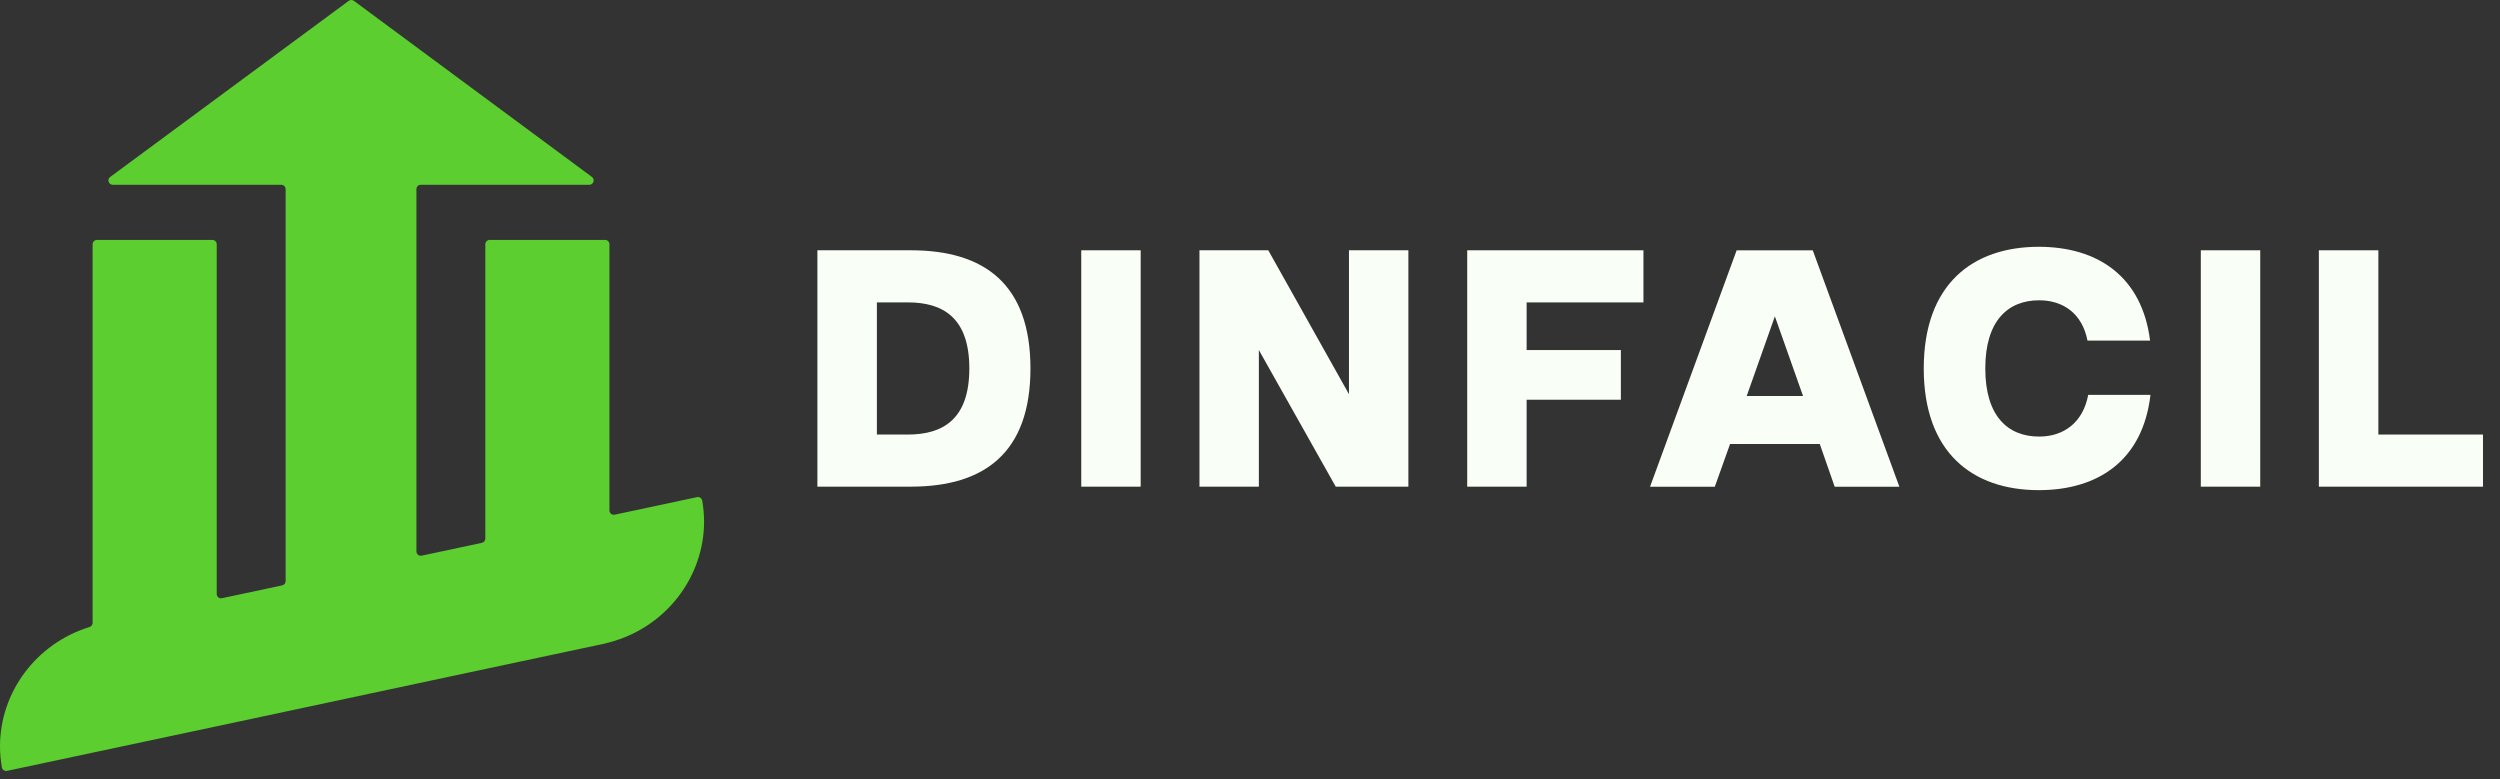
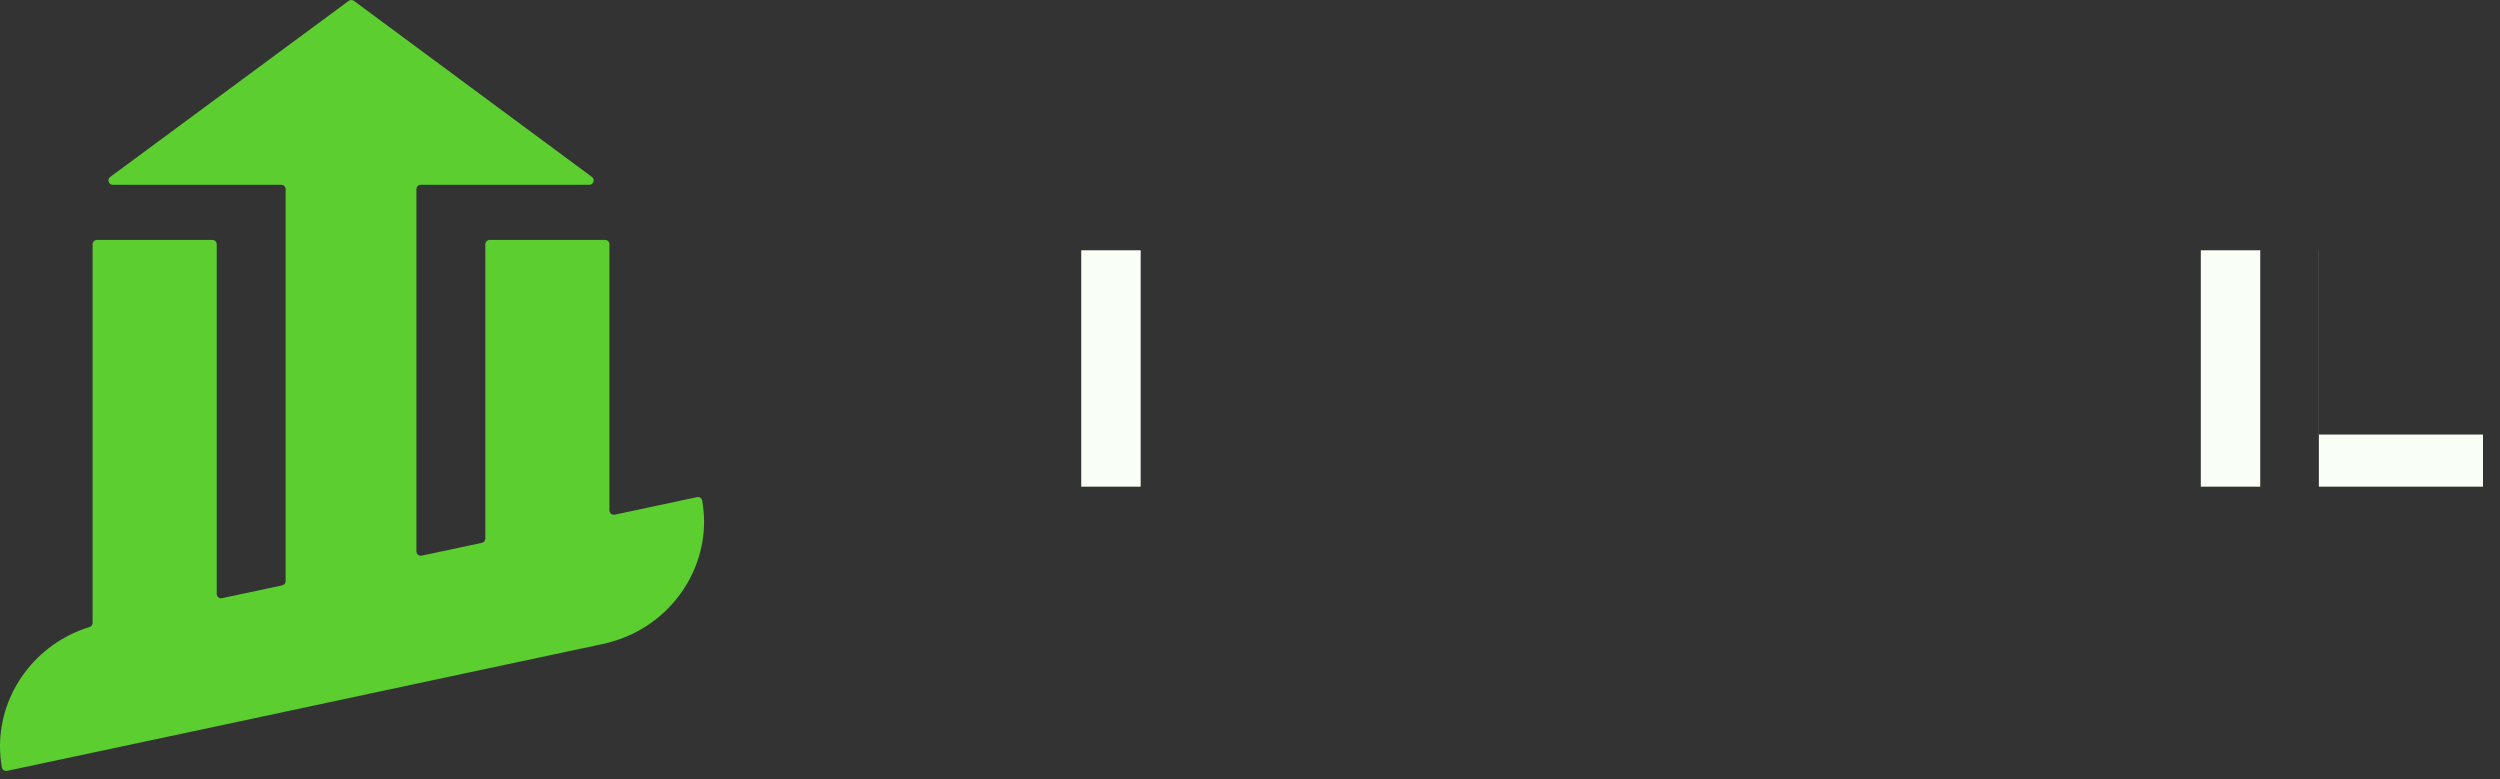
<svg xmlns="http://www.w3.org/2000/svg" width="138" height="43" viewBox="0 0 138 43" fill="none">
  <rect x="0" y="0" width="138" height="43" fill="#333333" stroke="none" />
  <path d="M38.475 27.442L33.932 28.41C33.784 28.441 33.641 28.329 33.641 28.177V13.485C33.641 13.35 33.533 13.243 33.399 13.243H27.032C26.897 13.243 26.79 13.35 26.79 13.485V29.731C26.79 29.843 26.709 29.942 26.602 29.964L23.277 30.672C23.129 30.704 22.986 30.592 22.986 30.439V10.442C22.986 10.308 23.093 10.2 23.228 10.2H32.53C32.763 10.2 32.857 9.904 32.673 9.766L19.536 0.047C19.451 -0.016 19.334 -0.016 19.249 0.047L6.085 9.766C5.897 9.904 5.995 10.2 6.228 10.2H15.525C15.66 10.2 15.767 10.308 15.767 10.442V32.079C15.767 32.191 15.687 32.29 15.579 32.312L12.255 33.02C12.107 33.052 11.963 32.94 11.963 32.787V13.485C11.963 13.35 11.856 13.243 11.721 13.243H5.354C5.22 13.243 5.112 13.35 5.112 13.485V34.382C5.112 34.485 5.041 34.58 4.942 34.611C1.98 35.525 0 38.227 0 41.197C0 41.583 0.036 41.968 0.103 42.358C0.125 42.492 0.26 42.577 0.39 42.551L5.112 41.547L11.959 40.091L15.763 39.28L22.99 37.738L26.794 36.927L33.282 35.547C33.403 35.52 33.52 35.493 33.641 35.458C36.755 34.633 38.865 31.855 38.865 28.791C38.865 28.41 38.829 28.02 38.762 27.634C38.74 27.5 38.605 27.415 38.475 27.442Z" fill="#5CCE30" />
-   <path d="M45.12 13.816H50.281C54.35 13.816 56.881 15.698 56.881 20.34C56.881 24.982 54.35 26.863 50.281 26.863H45.12V13.816ZM50.111 23.987C52.029 23.987 53.507 23.163 53.507 20.34C53.507 17.517 52.029 16.692 50.111 16.692H48.404V23.987H50.111Z" fill="#F9FEF7" />
  <path d="M59.685 13.816H62.965V26.864H59.685V13.816Z" fill="#F9FEF7" />
-   <path d="M70.009 13.816L74.463 21.76V13.816H77.743V26.864H73.733L69.489 19.323V26.864H66.21V13.816H70.009Z" fill="#F9FEF7" />
-   <path d="M90.718 13.816V16.693H84.27V19.323H89.472V22.065H84.27V26.864H80.99V13.816H90.722H90.718Z" fill="#F9FEF7" />
-   <path d="M91.082 26.868L95.862 13.82H100.065L104.846 26.868H101.275L100.451 24.507H95.5L94.657 26.868H91.086H91.082ZM99.528 21.859L97.973 17.463L96.418 21.859H99.528Z" fill="#F9FEF7" />
-   <path d="M112.541 13.623C115.785 13.623 118.24 15.254 118.684 18.803H115.229C114.942 17.306 113.885 16.576 112.563 16.576C110.815 16.576 109.588 17.728 109.588 20.34C109.588 22.952 110.815 24.099 112.563 24.099C113.907 24.099 114.982 23.333 115.269 21.796H118.706C118.285 25.425 115.807 27.056 112.545 27.056C108.88 27.056 106.191 24.982 106.191 20.34C106.191 15.698 108.88 13.623 112.545 13.623H112.541Z" fill="#F9FEF7" />
  <path d="M121.485 13.816H124.765V26.864H121.485V13.816Z" fill="#F9FEF7" />
-   <path d="M128.006 13.816H131.286V23.987H137.061V26.864H128.001V13.816H128.006Z" fill="#F9FEF7" />
+   <path d="M128.006 13.816V23.987H137.061V26.864H128.001V13.816H128.006Z" fill="#F9FEF7" />
</svg>